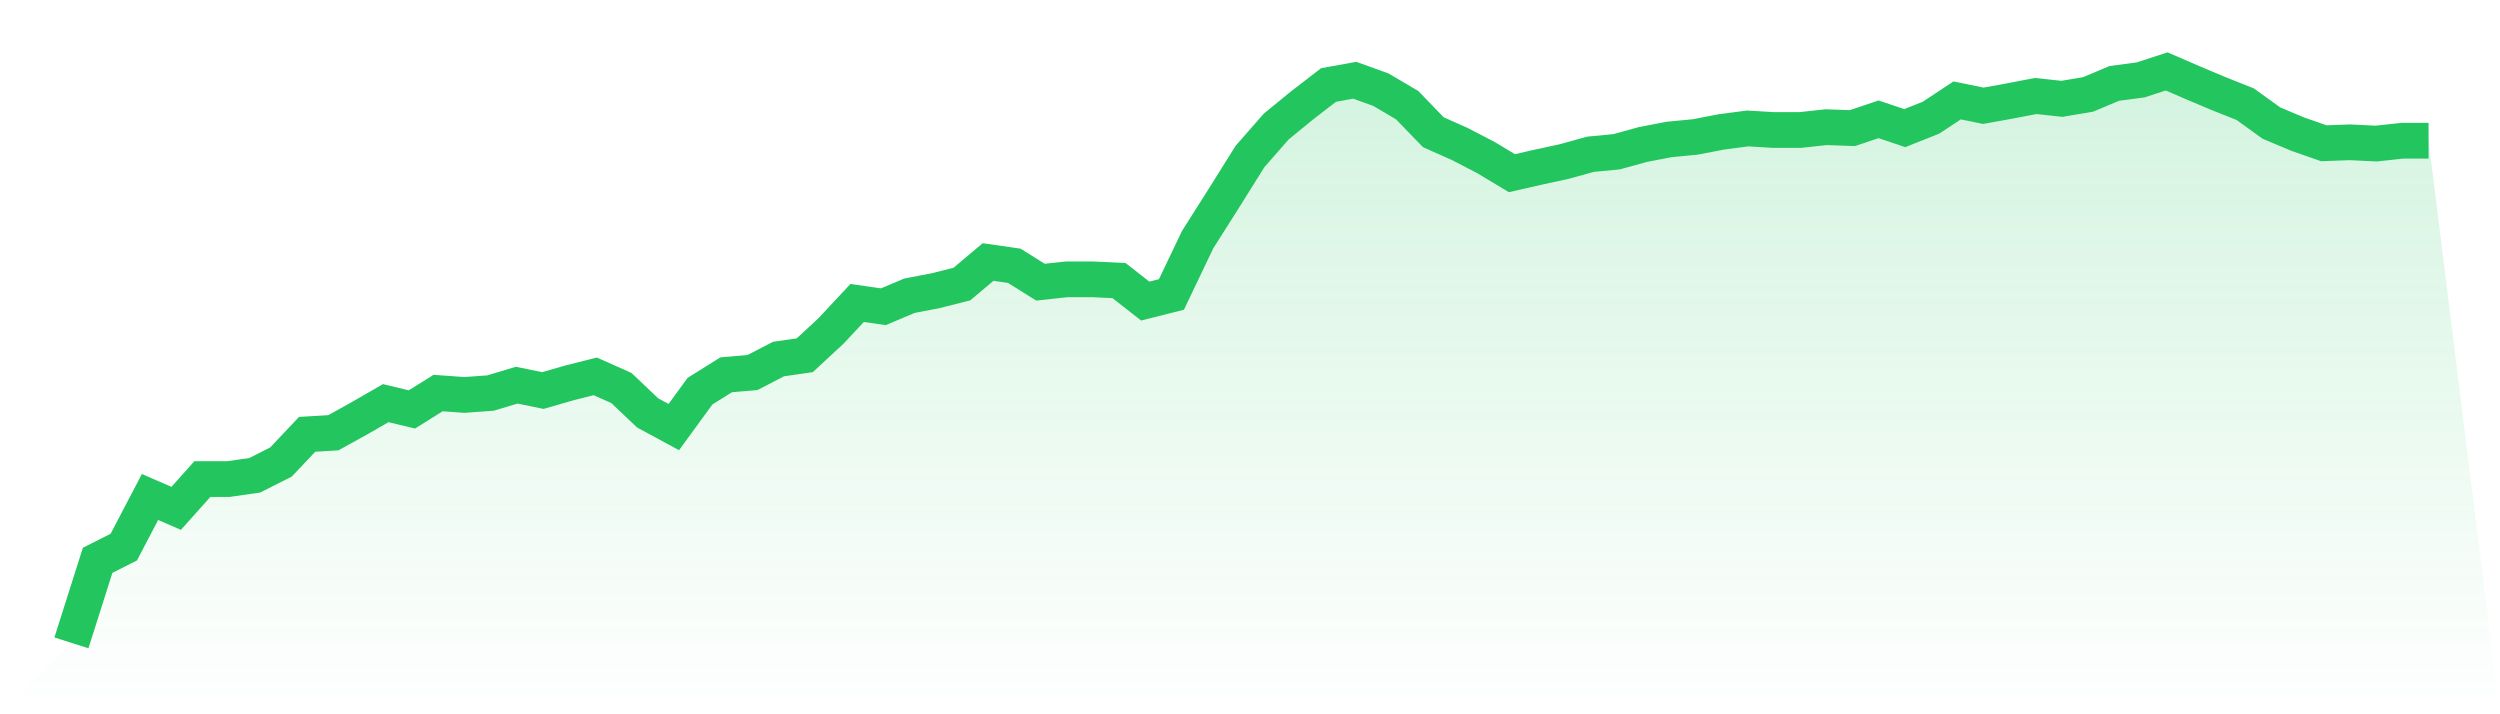
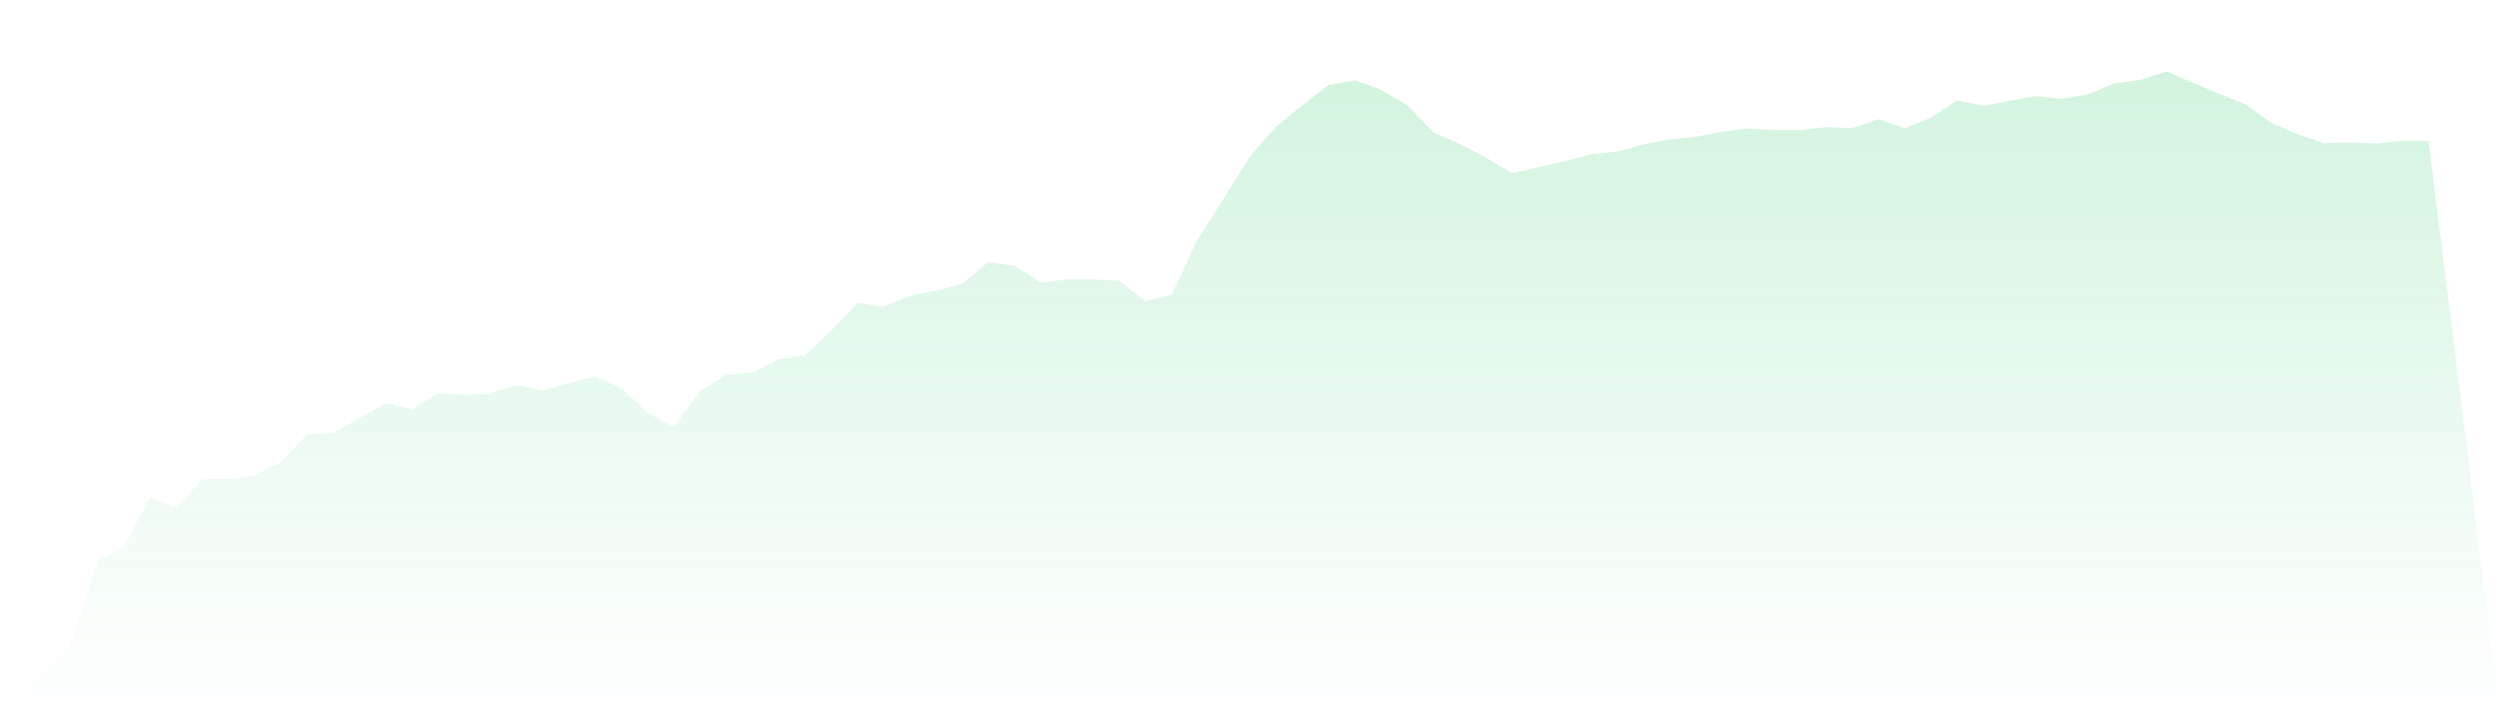
<svg xmlns="http://www.w3.org/2000/svg" viewBox="0 0 140 40">
  <defs>
    <linearGradient id="gradient" x1="0" x2="0" y1="0" y2="1">
      <stop offset="0%" stop-color="#22c55e" stop-opacity="0.2" />
      <stop offset="100%" stop-color="#22c55e" stop-opacity="0" />
    </linearGradient>
  </defs>
  <path d="M4,36 L4,36 L5.467,31.378 L6.933,30.637 L8.4,27.832 L9.867,28.467 L11.333,26.827 L12.8,26.827 L14.267,26.615 L15.733,25.874 L17.2,24.322 L18.667,24.234 L20.133,23.422 L21.6,22.576 L23.067,22.928 L24.533,22.011 L26,22.117 L27.467,22.011 L28.933,21.57 L30.4,21.87 L31.867,21.447 L33.333,21.076 L34.8,21.729 L36.267,23.122 L37.733,23.916 L39.2,21.905 L40.667,20.988 L42.133,20.864 L43.6,20.106 L45.067,19.894 L46.533,18.536 L48,16.966 L49.467,17.178 L50.933,16.56 L52.4,16.278 L53.867,15.907 L55.333,14.673 L56.8,14.884 L58.267,15.802 L59.733,15.643 L61.2,15.643 L62.667,15.713 L64.133,16.86 L65.6,16.49 L67.067,13.42 L68.533,11.109 L70,8.763 L71.467,7.087 L72.933,5.888 L74.4,4.759 L75.867,4.494 L77.333,5.023 L78.8,5.888 L80.267,7.405 L81.733,8.057 L83.2,8.816 L84.667,9.698 L86.133,9.363 L87.6,9.045 L89.067,8.639 L90.533,8.498 L92,8.093 L93.467,7.81 L94.933,7.669 L96.4,7.387 L97.867,7.193 L99.333,7.281 L100.8,7.281 L102.267,7.122 L103.733,7.175 L105.2,6.681 L106.667,7.175 L108.133,6.593 L109.6,5.623 L111.067,5.923 L112.533,5.658 L114,5.376 L115.467,5.535 L116.933,5.288 L118.4,4.67 L119.867,4.476 L121.333,4 L122.8,4.635 L124.267,5.252 L125.733,5.835 L127.2,6.893 L128.667,7.51 L130.133,8.022 L131.6,7.969 L133.067,8.04 L134.533,7.881 L136,7.881 L140,40 L0,40 z" fill="url(#gradient)" />
-   <path d="M4,36 L4,36 L5.467,31.378 L6.933,30.637 L8.4,27.832 L9.867,28.467 L11.333,26.827 L12.8,26.827 L14.267,26.615 L15.733,25.874 L17.2,24.322 L18.667,24.234 L20.133,23.422 L21.6,22.576 L23.067,22.928 L24.533,22.011 L26,22.117 L27.467,22.011 L28.933,21.57 L30.4,21.87 L31.867,21.447 L33.333,21.076 L34.8,21.729 L36.267,23.122 L37.733,23.916 L39.2,21.905 L40.667,20.988 L42.133,20.864 L43.6,20.106 L45.067,19.894 L46.533,18.536 L48,16.966 L49.467,17.178 L50.933,16.56 L52.4,16.278 L53.867,15.907 L55.333,14.673 L56.8,14.884 L58.267,15.802 L59.733,15.643 L61.2,15.643 L62.667,15.713 L64.133,16.86 L65.6,16.49 L67.067,13.42 L68.533,11.109 L70,8.763 L71.467,7.087 L72.933,5.888 L74.4,4.759 L75.867,4.494 L77.333,5.023 L78.8,5.888 L80.267,7.405 L81.733,8.057 L83.2,8.816 L84.667,9.698 L86.133,9.363 L87.6,9.045 L89.067,8.639 L90.533,8.498 L92,8.093 L93.467,7.81 L94.933,7.669 L96.4,7.387 L97.867,7.193 L99.333,7.281 L100.8,7.281 L102.267,7.122 L103.733,7.175 L105.2,6.681 L106.667,7.175 L108.133,6.593 L109.6,5.623 L111.067,5.923 L112.533,5.658 L114,5.376 L115.467,5.535 L116.933,5.288 L118.4,4.67 L119.867,4.476 L121.333,4 L122.8,4.635 L124.267,5.252 L125.733,5.835 L127.2,6.893 L128.667,7.51 L130.133,8.022 L131.6,7.969 L133.067,8.04 L134.533,7.881 L136,7.881" fill="none" stroke="#22c55e" stroke-width="2" />
</svg>